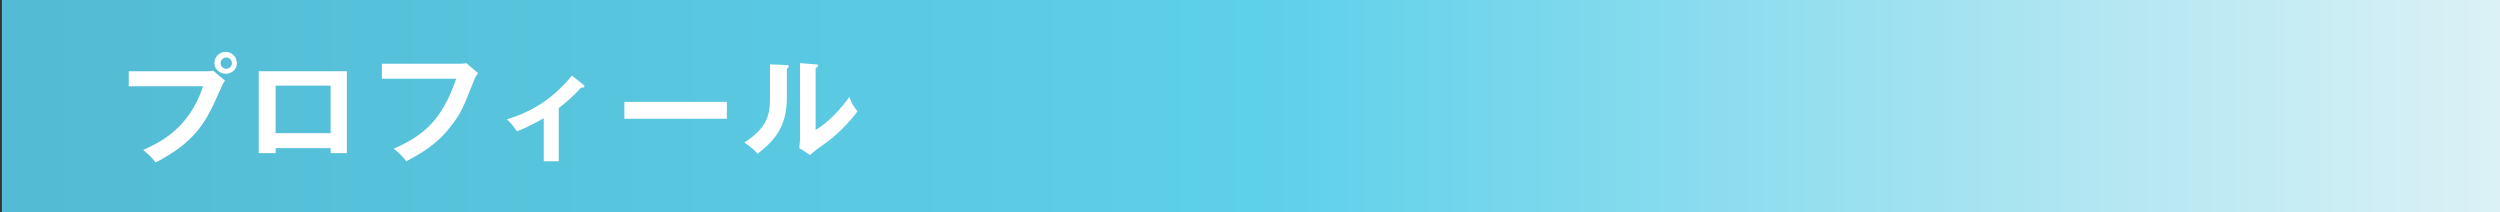
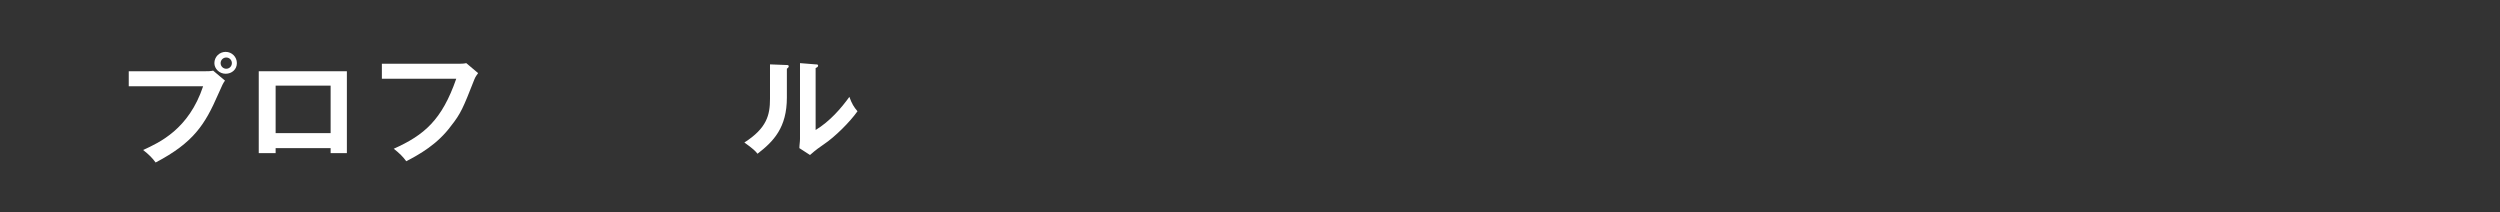
<svg xmlns="http://www.w3.org/2000/svg" version="1.1" id="レイヤー_1" x="0px" y="0px" viewBox="0 0 400 34" style="enable-background:new 0 0 400 34;" xml:space="preserve">
  <rect x="0" y="0" width="400" height="34" fill="#333333" stroke="none" />
  <style type="text/css">
	.st0{fill:url(#SVGID_1_);}
	.st1{fill:#FFFFFF;}
</style>
  <linearGradient id="SVGID_1_" gradientUnits="userSpaceOnUse" x1="404" y1="824.95" x2="0.3" y2="824.95" gradientTransform="matrix(1 0 0 1 0 -808)">
    <stop offset="0" style="stop-color:#DEF2F6" />
    <stop offset="0.5" style="stop-color:#5DD0EA" />
    <stop offset="1" style="stop-color:#53BBD3" />
  </linearGradient>
-   <rect x="0.3" y="-0.2" class="st0" width="403.7" height="34.3" />
  <g>
    <path class="st1" d="M32.8,11.4c0.4,0,0.9,0,1.3-0.1l1.9,1.6c-0.3,0.4-0.4,0.6-1.1,2.2c-2.1,4.8-3.9,7.7-10,10.9   c-0.5-0.7-1.1-1.3-2-2c2.6-1.2,7.3-3.3,9.6-10.2H20.6v-2.4H32.8L32.8,11.4z M37.9,10.1c0,1-0.8,1.7-1.8,1.7s-1.8-0.8-1.8-1.7   c0-1,0.8-1.8,1.8-1.8S37.9,9.1,37.9,10.1z M35.3,10.1c0,0.5,0.4,0.9,0.9,0.9s0.9-0.4,0.9-0.9s-0.4-0.9-0.9-0.9S35.3,9.6,35.3,10.1z   " />
    <path class="st1" d="M44.1,23.7v0.8h-2.7V11.4h14.1v13.1h-2.6v-0.8H44.1L44.1,23.7z M52.9,21.3v-7.6h-8.8v7.6H52.9z" />
    <path class="st1" d="M73.3,10.2c0.4,0,0.9,0,1.3-0.1l1.9,1.6c-0.2,0.3-0.4,0.5-0.6,1c-1.8,4.6-2.2,5.5-3.7,7.4   c-2.2,3-5.1,4.6-7.2,5.7c-0.5-0.7-1.1-1.3-2-2c4.9-2.2,7.7-4.6,10-11.2H61.1v-2.4L73.3,10.2L73.3,10.2z" />
-     <path class="st1" d="M89.4,25.8H87v-6.9c-0.3,0.2-2.8,1.6-4.3,2.1c-0.4-0.6-0.9-1.3-1.6-1.9c3.2-1,6.9-2.7,10.4-7l1.9,1.5   c0.1,0.1,0.1,0.1,0.1,0.2c0,0.2-0.1,0.2-0.2,0.2s-0.2,0-0.3,0c-1.2,1.3-2.3,2.3-3.6,3.3V25.8L89.4,25.8z" />
-     <path class="st1" d="M116.3,16.3V19H99.9v-2.7H116.3z" />
    <path class="st1" d="M125.8,10.4c0.2,0,0.4,0,0.4,0.2s-0.2,0.3-0.3,0.4v4.6c0,4.8-2.1,7-4.7,9c-0.3-0.4-0.7-0.8-2.1-1.8   c3.6-2.3,4.1-4.4,4.1-7v-5.5L125.8,10.4z M130.5,10.3c0.2,0,0.4,0,0.4,0.2s-0.2,0.3-0.4,0.4v9.9c2.3-1.4,4.1-3.5,5.4-5.3   c0.4,1.1,0.7,1.6,1.3,2.3c-1.2,1.7-3.6,4.1-5.4,5.3c-1.6,1.1-1.7,1.3-2.2,1.7l-1.7-1.1c0-0.5,0.1-1,0.1-1.5V10.1L130.5,10.3z" />
  </g>
</svg>